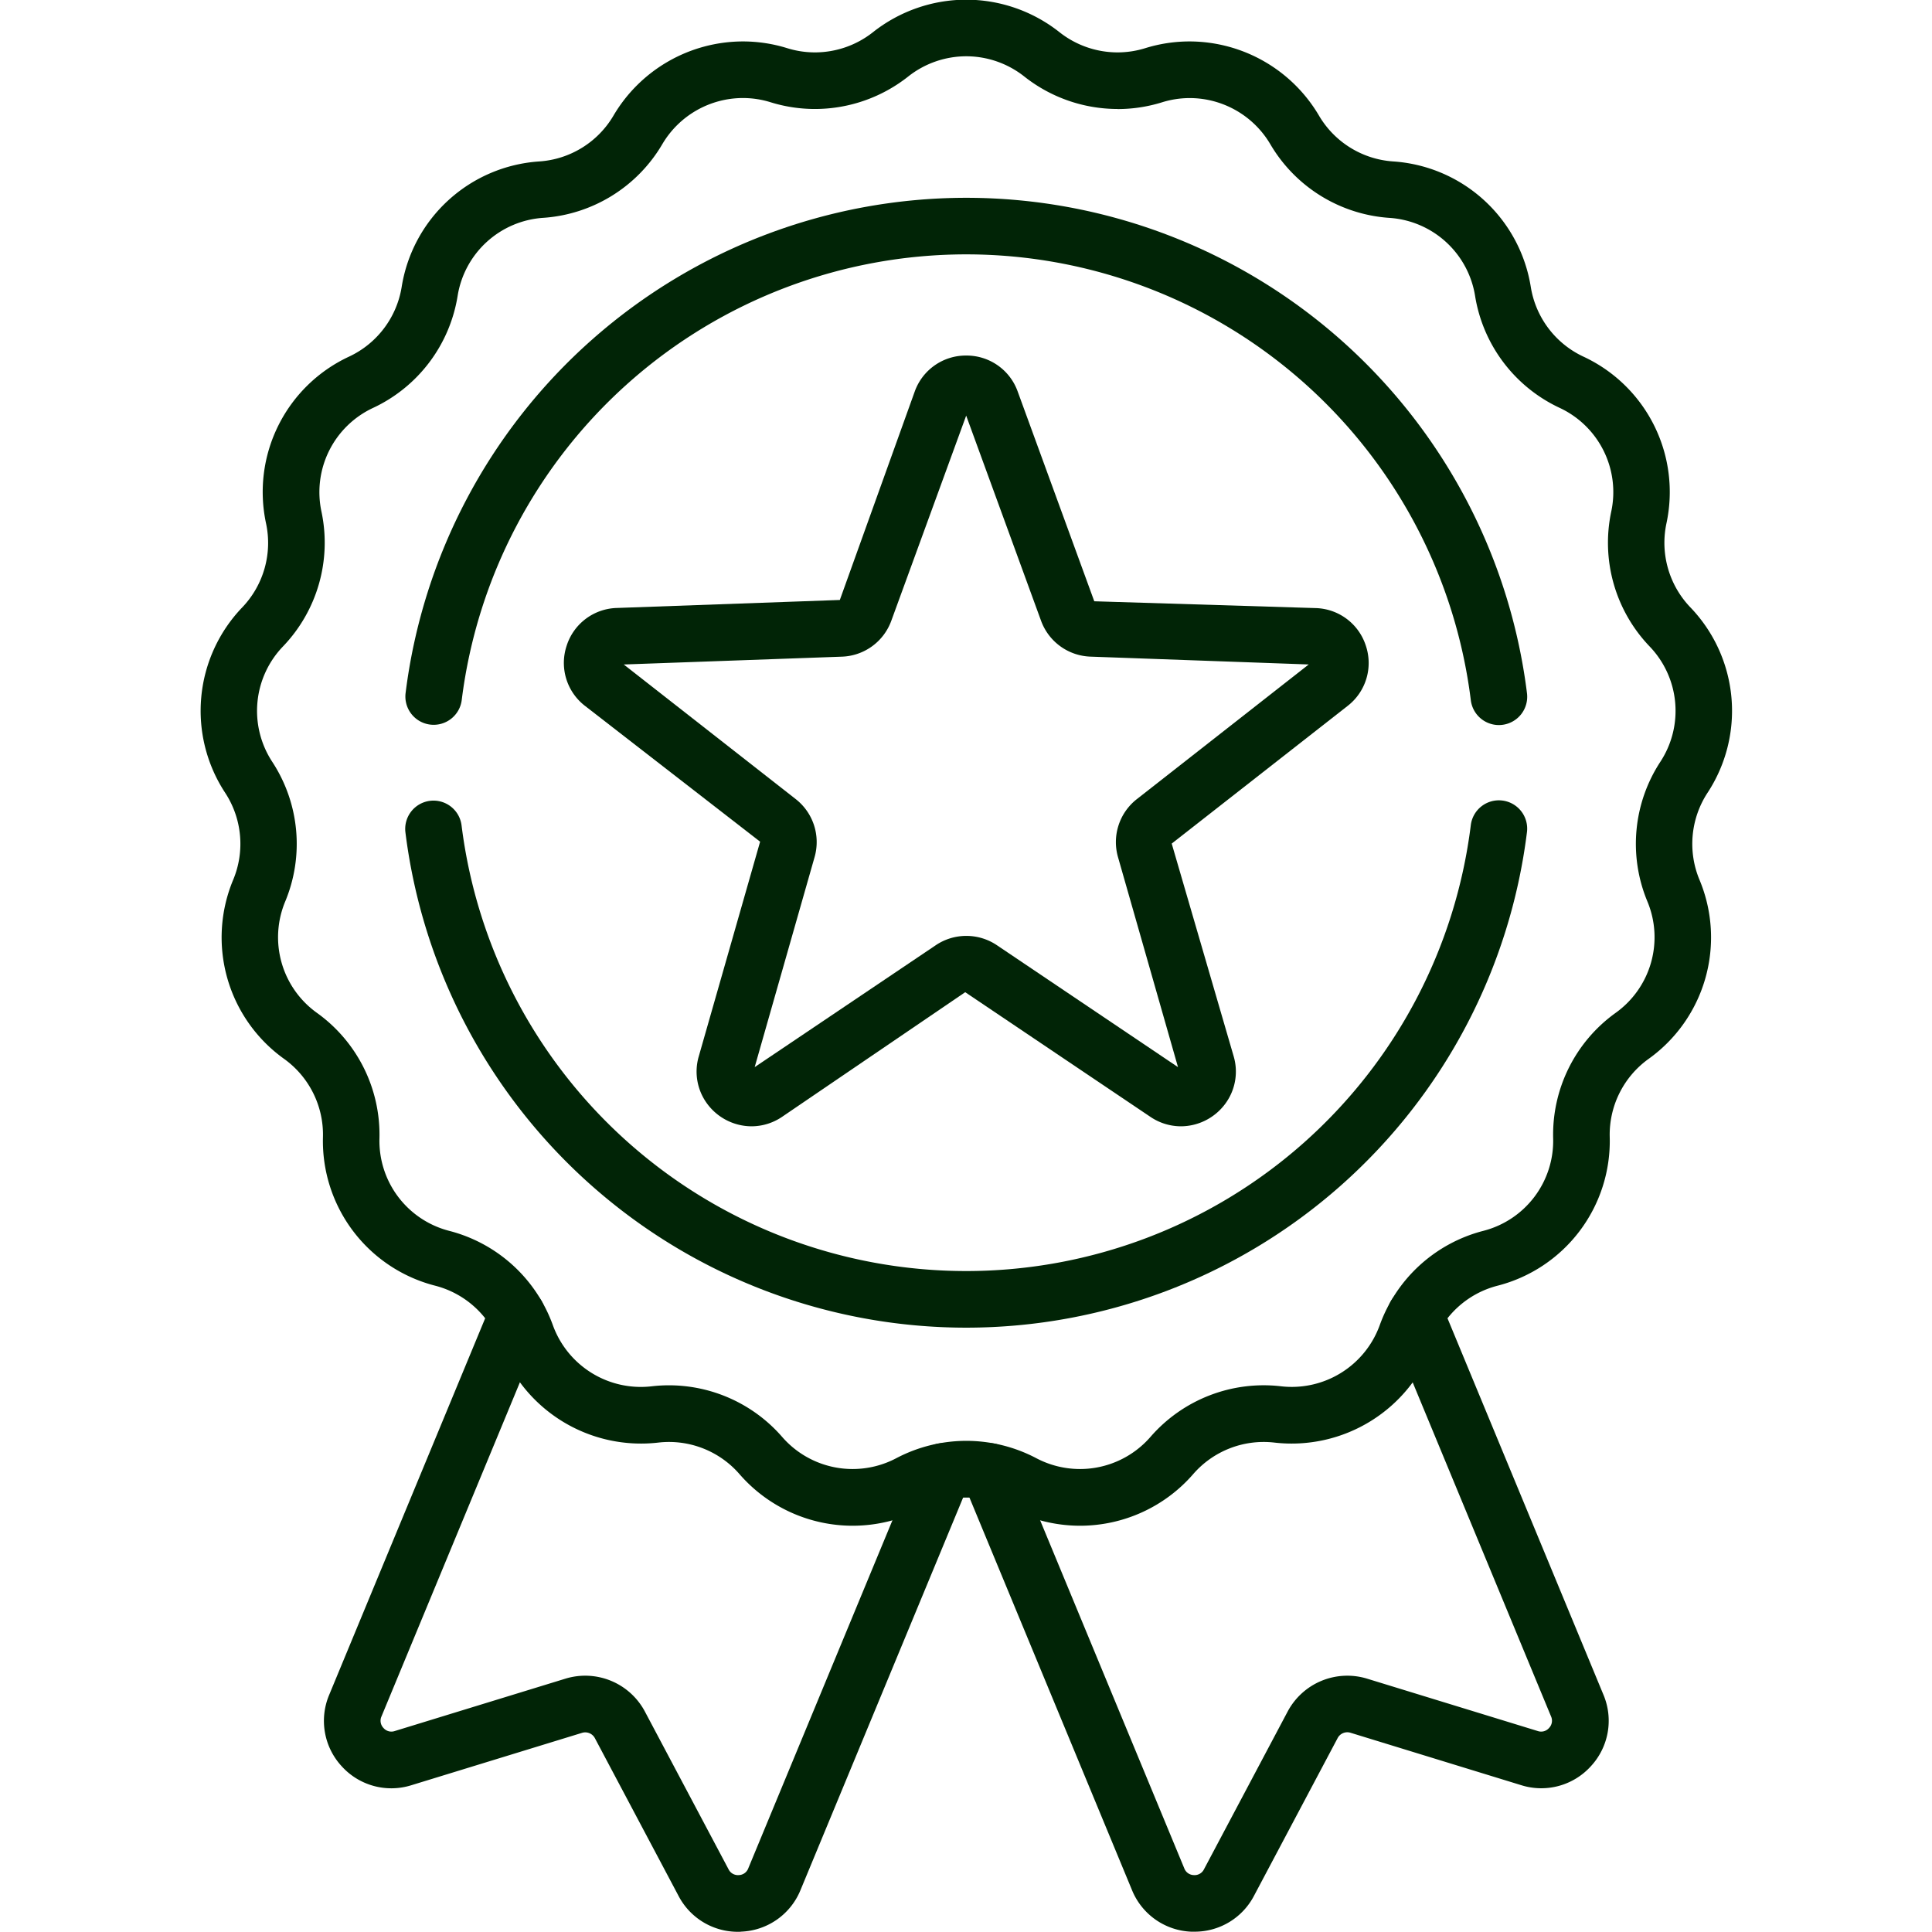
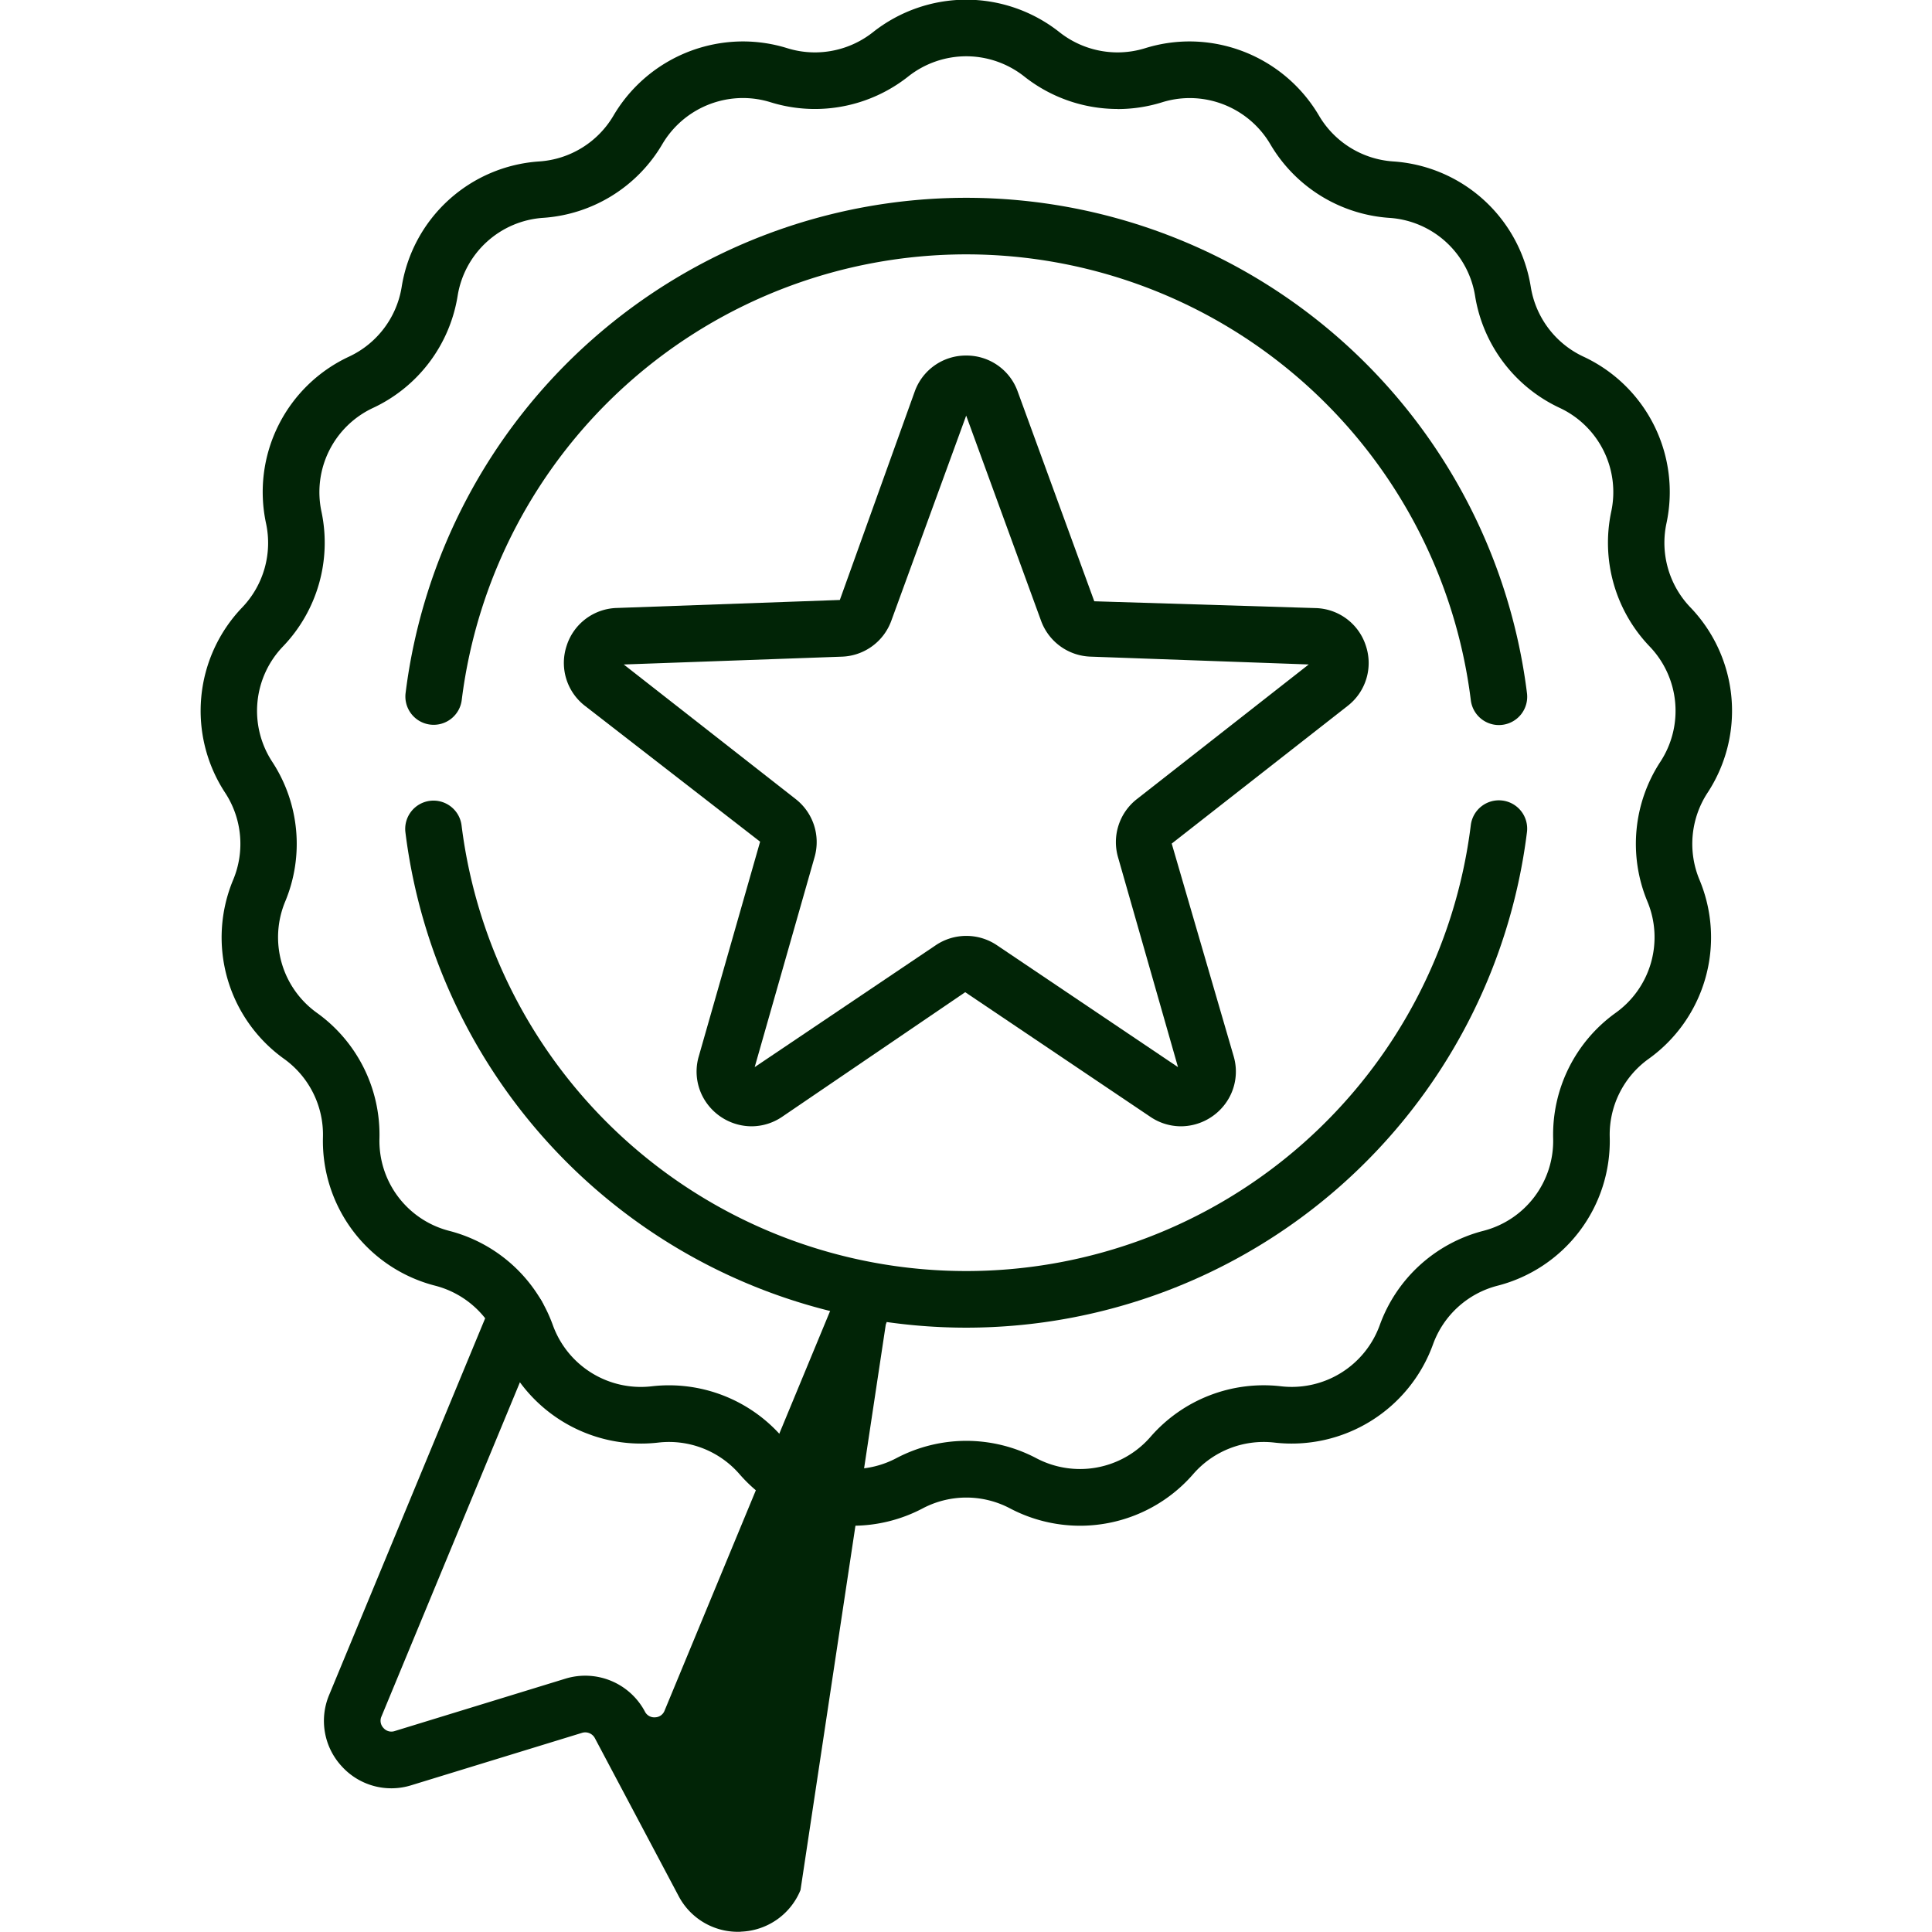
<svg xmlns="http://www.w3.org/2000/svg" width="79.683" height="79.684" viewBox="0 0 79.683 79.684">
  <defs>
    <clipPath id="clip-path">
      <path id="path1635" d="M0-682.665H79.683v79.684H0Z" transform="translate(0 682.665)" fill="#012406" />
    </clipPath>
  </defs>
  <g id="g1629" transform="translate(0 682.665)">
    <g id="g1631" transform="translate(0 -682.665)">
      <g id="g1633" clip-path="url(#clip-path)">
        <g id="g1639" transform="translate(8.267 -0.013)">
          <path id="path1641" d="M-265.721-19.311a6.209,6.209,0,0,1,3.844,1.34,3.866,3.866,0,0,0,2.393.834,3.845,3.845,0,0,0,1.141-.173,6.177,6.177,0,0,1,1.834-.279,6.207,6.207,0,0,1,5.334,3.056,3.848,3.848,0,0,0,3.057,1.893,6.159,6.159,0,0,1,5.681,5.179,3.847,3.847,0,0,0,2.167,2.87,6.159,6.159,0,0,1,3.427,6.881,3.847,3.847,0,0,0,.984,3.458,6.159,6.159,0,0,1,.709,7.655,3.848,3.848,0,0,0-.332,3.58,6.159,6.159,0,0,1-2.1,7.394,3.847,3.847,0,0,0-1.6,3.219,6.159,6.159,0,0,1-4.633,6.135,3.847,3.847,0,0,0-2.657,2.422,6.2,6.2,0,0,1-6.536,4.047,3.85,3.85,0,0,0-3.353,1.3,6.184,6.184,0,0,1-4.67,2.129,6.2,6.2,0,0,1-2.886-.716,3.864,3.864,0,0,0-1.8-.446,3.864,3.864,0,0,0-1.8.446,6.2,6.2,0,0,1-2.886.716,6.184,6.184,0,0,1-4.671-2.129,3.85,3.85,0,0,0-3.353-1.3,6.2,6.2,0,0,1-6.536-4.047,3.848,3.848,0,0,0-2.657-2.423,6.159,6.159,0,0,1-4.633-6.135,3.848,3.848,0,0,0-1.6-3.219,6.159,6.159,0,0,1-2.1-7.394,3.847,3.847,0,0,0-.332-3.58,6.159,6.159,0,0,1,.709-7.655A3.847,3.847,0,0,0-294.6,2.29a6.159,6.159,0,0,1,3.426-6.881,3.847,3.847,0,0,0,2.167-2.87,6.159,6.159,0,0,1,5.681-5.179,3.848,3.848,0,0,0,3.057-1.893,6.208,6.208,0,0,1,5.334-3.056,6.177,6.177,0,0,1,1.834.279,3.844,3.844,0,0,0,1.141.173,3.866,3.866,0,0,0,2.393-.834A6.209,6.209,0,0,1-265.721-19.311Zm6.237,4.508a6.21,6.21,0,0,1-3.844-1.34,3.865,3.865,0,0,0-2.393-.834,3.865,3.865,0,0,0-2.393.834,6.209,6.209,0,0,1-3.844,1.34,6.176,6.176,0,0,1-1.834-.278,3.845,3.845,0,0,0-1.142-.174,3.865,3.865,0,0,0-3.321,1.9,6.181,6.181,0,0,1-4.911,3.041A3.834,3.834,0,0,0-286.7-7.087a6.181,6.181,0,0,1-3.481,4.61,3.834,3.834,0,0,0-2.133,4.284A6.18,6.18,0,0,1-293.9,7.362a3.834,3.834,0,0,0-.441,4.765,6.18,6.18,0,0,1,.533,5.752,3.834,3.834,0,0,0,1.31,4.6,6.181,6.181,0,0,1,2.575,5.171,3.834,3.834,0,0,0,2.884,3.819,6.181,6.181,0,0,1,4.269,3.891,3.859,3.859,0,0,0,4.069,2.519,6.186,6.186,0,0,1,5.386,2.086,3.85,3.85,0,0,0,2.908,1.325,3.86,3.86,0,0,0,1.8-.446,6.208,6.208,0,0,1,2.888-.716,6.207,6.207,0,0,1,2.888.716,3.86,3.86,0,0,0,1.8.446,3.85,3.85,0,0,0,2.908-1.325,6.185,6.185,0,0,1,5.386-2.087,3.86,3.86,0,0,0,4.069-2.519,6.18,6.18,0,0,1,4.269-3.891,3.834,3.834,0,0,0,2.884-3.819,6.18,6.18,0,0,1,2.575-5.171,3.834,3.834,0,0,0,1.31-4.6,6.181,6.181,0,0,1,.533-5.752,3.834,3.834,0,0,0-.442-4.765,6.18,6.18,0,0,1-1.581-5.556,3.834,3.834,0,0,0-2.133-4.284,6.18,6.18,0,0,1-3.481-4.609,3.834,3.834,0,0,0-3.537-3.224,6.181,6.181,0,0,1-4.911-3.041,3.864,3.864,0,0,0-3.321-1.9,3.845,3.845,0,0,0-1.141.174A6.177,6.177,0,0,1-259.484-14.8Z" transform="translate(297.306 19.311)" fill="#012406" />
        </g>
        <g id="g1643" transform="translate(16.718 8.156)">
          <path id="path1645" d="M35.1-154.48a1.167,1.167,0,0,1-1.157-1.025,20.975,20.975,0,0,0-20.81-18.388A20.977,20.977,0,0,0-7.675-155.515a1.167,1.167,0,0,1-1.3,1.016,1.167,1.167,0,0,1-1.016-1.3,23.314,23.314,0,0,1,23.125-20.427A23.312,23.312,0,0,1,36.26-155.789a1.167,1.167,0,0,1-1.017,1.3A1.18,1.18,0,0,1,35.1-154.48Z" transform="translate(10.001 176.228)" fill="#012406" />
        </g>
        <g id="g1647" transform="translate(16.717 33.009)">
          <path id="path1649" d="M-363.27,11.748A23.314,23.314,0,0,1-386.4-8.681a1.167,1.167,0,0,1,1.016-1.3,1.167,1.167,0,0,1,1.3,1.016A20.977,20.977,0,0,0-363.27,9.413,20.975,20.975,0,0,0-342.46-8.976a1.167,1.167,0,0,1,1.3-1.017,1.167,1.167,0,0,1,1.017,1.3A23.312,23.312,0,0,1-363.27,11.748Z" transform="translate(386.404 10.001)" fill="#012406" />
        </g>
        <g id="g1651" transform="translate(23.256 14.664)">
          <path id="path1653" d="M-134.374-16.148a2.238,2.238,0,0,1,2.122,1.485l3.158,8.65,9.135.281a2.238,2.238,0,0,1,2.068,1.559,2.238,2.238,0,0,1-.756,2.477L-125.9,3.981l2.556,8.775a2.232,2.232,0,0,1-.362,1.975,2.286,2.286,0,0,1-1.813.91,2.25,2.25,0,0,1-1.259-.389l-7.639-5.142-7.555,5.142a2.25,2.25,0,0,1-1.259.389,2.286,2.286,0,0,1-1.813-.91,2.232,2.232,0,0,1-.362-1.975l2.53-8.854L-150.1-1.7a2.238,2.238,0,0,1-.756-2.477,2.238,2.238,0,0,1,2.068-1.56l9.2-.33,3.09-8.6A2.238,2.238,0,0,1-134.374-16.148Zm14.125,12.741-9-.323a2.251,2.251,0,0,1-2.041-1.483l-3.087-8.457-3.087,8.457A2.25,2.25,0,0,1-139.5-3.729l-9,.323,7.089,5.549a2.25,2.25,0,0,1,.78,2.4L-143.1,13.2l7.468-5.027a2.25,2.25,0,0,1,1.261-.385,2.251,2.251,0,0,1,1.262.385l7.468,5.027-2.473-8.656a2.25,2.25,0,0,1,.78-2.4Z" transform="translate(150.97 16.148)" fill="#012406" />
        </g>
        <g id="g1655" transform="translate(39.633 53.072)">
-           <path id="path1657" d="M-.371-38.656q-.068,0-.137,0a2.759,2.759,0,0,1-2.44-1.715L-9.913-57.191a1.167,1.167,0,0,1,.632-1.525,1.167,1.167,0,0,1,1.525.632L-.791-41.267a.43.43,0,0,0,.393.277.43.43,0,0,0,.418-.238l3.451-6.507a2.788,2.788,0,0,1,3.276-1.357l7.042,2.161a.43.43,0,0,0,.464-.127.43.43,0,0,0,.083-.474L7.664-63.64A1.167,1.167,0,0,1,8.3-65.165a1.167,1.167,0,0,1,1.525.632l6.672,16.107a2.759,2.759,0,0,1-.512,2.938A2.759,2.759,0,0,1,13.1-44.7L6.063-46.861a.45.45,0,0,0-.529.219L2.083-40.135A2.757,2.757,0,0,1-.371-38.656Z" transform="translate(10.003 65.254)" fill="#012406" />
-         </g>
+           </g>
        <g id="g1659" transform="translate(13.36 53.072)">
-           <path id="path1661" d="M-51.166,16.6a2.757,2.757,0,0,1-2.454-1.48l-3.451-6.507a.45.45,0,0,0-.529-.219l-7.042,2.161a2.759,2.759,0,0,1-2.876-.788,2.759,2.759,0,0,1-.512-2.938l6.672-16.107a1.167,1.167,0,0,1,1.525-.632A1.167,1.167,0,0,1-59.2-8.388L-65.873,7.719a.43.43,0,0,0,.083.474.43.43,0,0,0,.464.127l7.042-2.161a2.787,2.787,0,0,1,3.276,1.357l3.451,6.507a.431.431,0,0,0,.418.238.43.43,0,0,0,.394-.277l6.966-16.817a1.167,1.167,0,0,1,1.525-.632,1.167,1.167,0,0,1,.632,1.525L-48.59,14.878a2.759,2.759,0,0,1-2.44,1.715C-51.075,16.6-51.121,16.6-51.166,16.6Z" transform="translate(68.246 10.003)" fill="#012406" />
+           <path id="path1661" d="M-51.166,16.6a2.757,2.757,0,0,1-2.454-1.48l-3.451-6.507a.45.45,0,0,0-.529-.219l-7.042,2.161a2.759,2.759,0,0,1-2.876-.788,2.759,2.759,0,0,1-.512-2.938l6.672-16.107a1.167,1.167,0,0,1,1.525-.632A1.167,1.167,0,0,1-59.2-8.388L-65.873,7.719a.43.43,0,0,0,.083.474.43.43,0,0,0,.464.127l7.042-2.161a2.787,2.787,0,0,1,3.276,1.357a.431.431,0,0,0,.418.238.43.43,0,0,0,.394-.277l6.966-16.817a1.167,1.167,0,0,1,1.525-.632,1.167,1.167,0,0,1,.632,1.525L-48.59,14.878a2.759,2.759,0,0,1-2.44,1.715C-51.075,16.6-51.121,16.6-51.166,16.6Z" transform="translate(68.246 10.003)" fill="#012406" />
        </g>
      </g>
    </g>
  </g>
</svg>